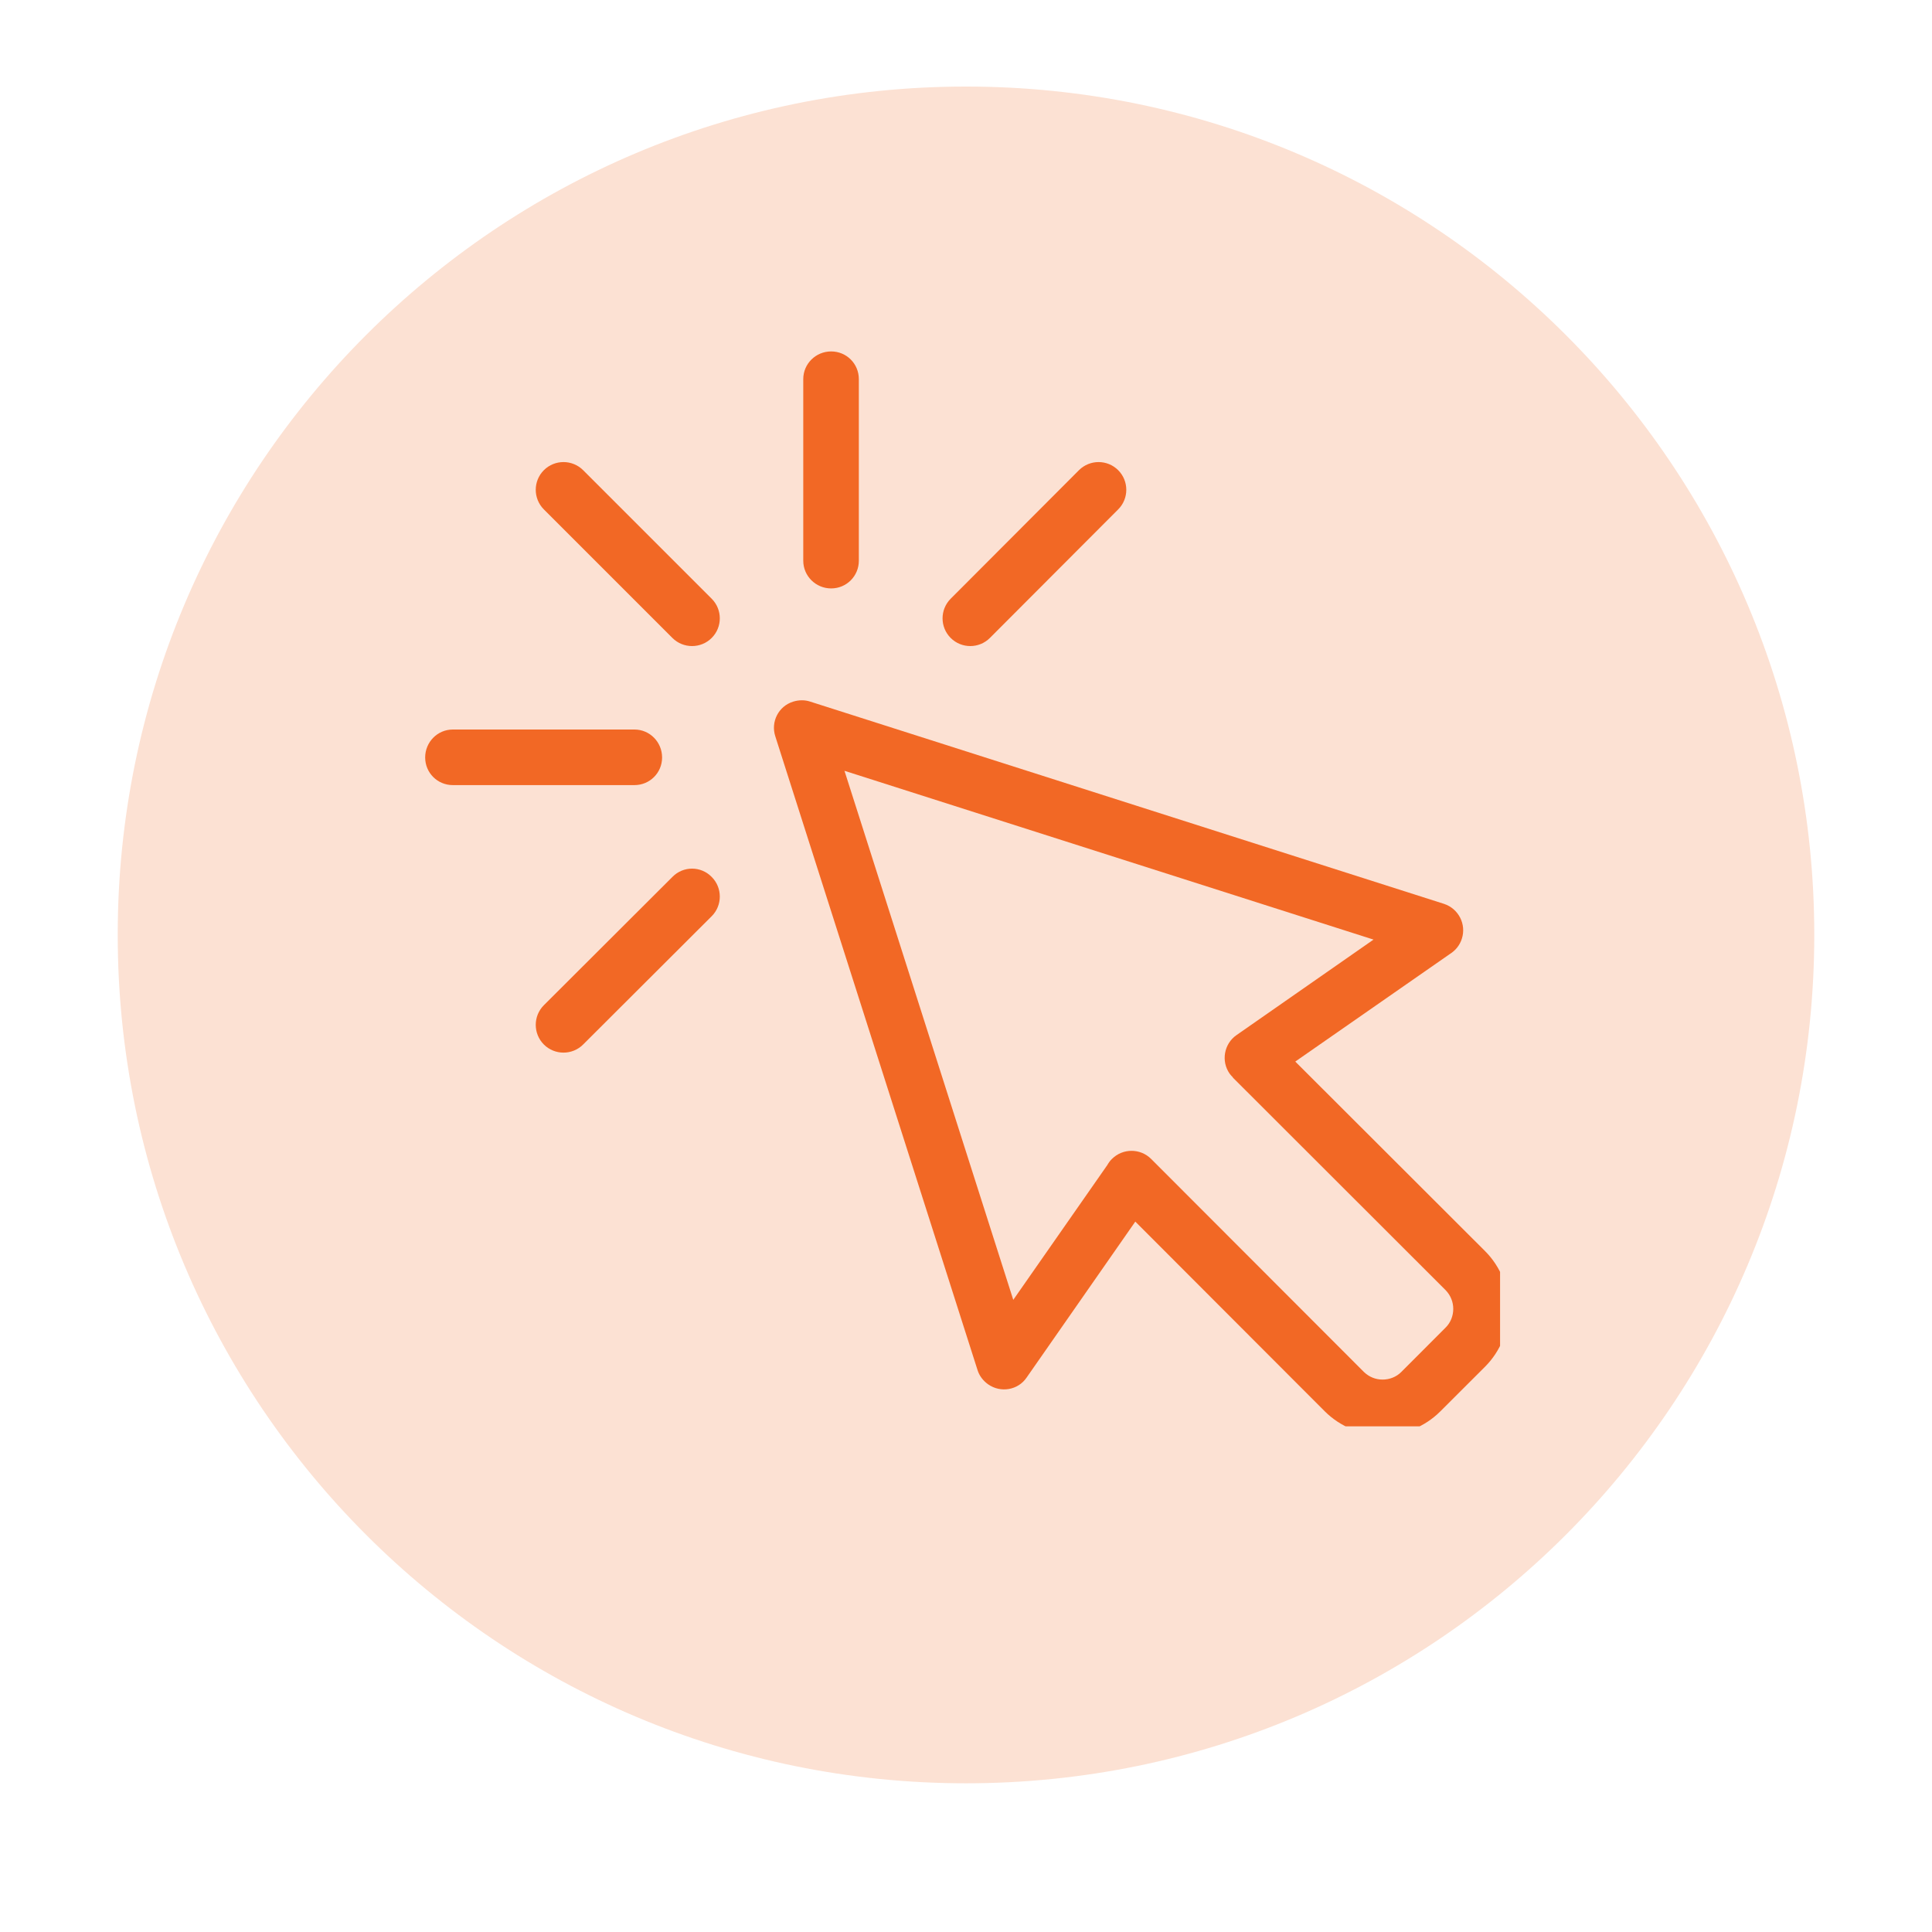
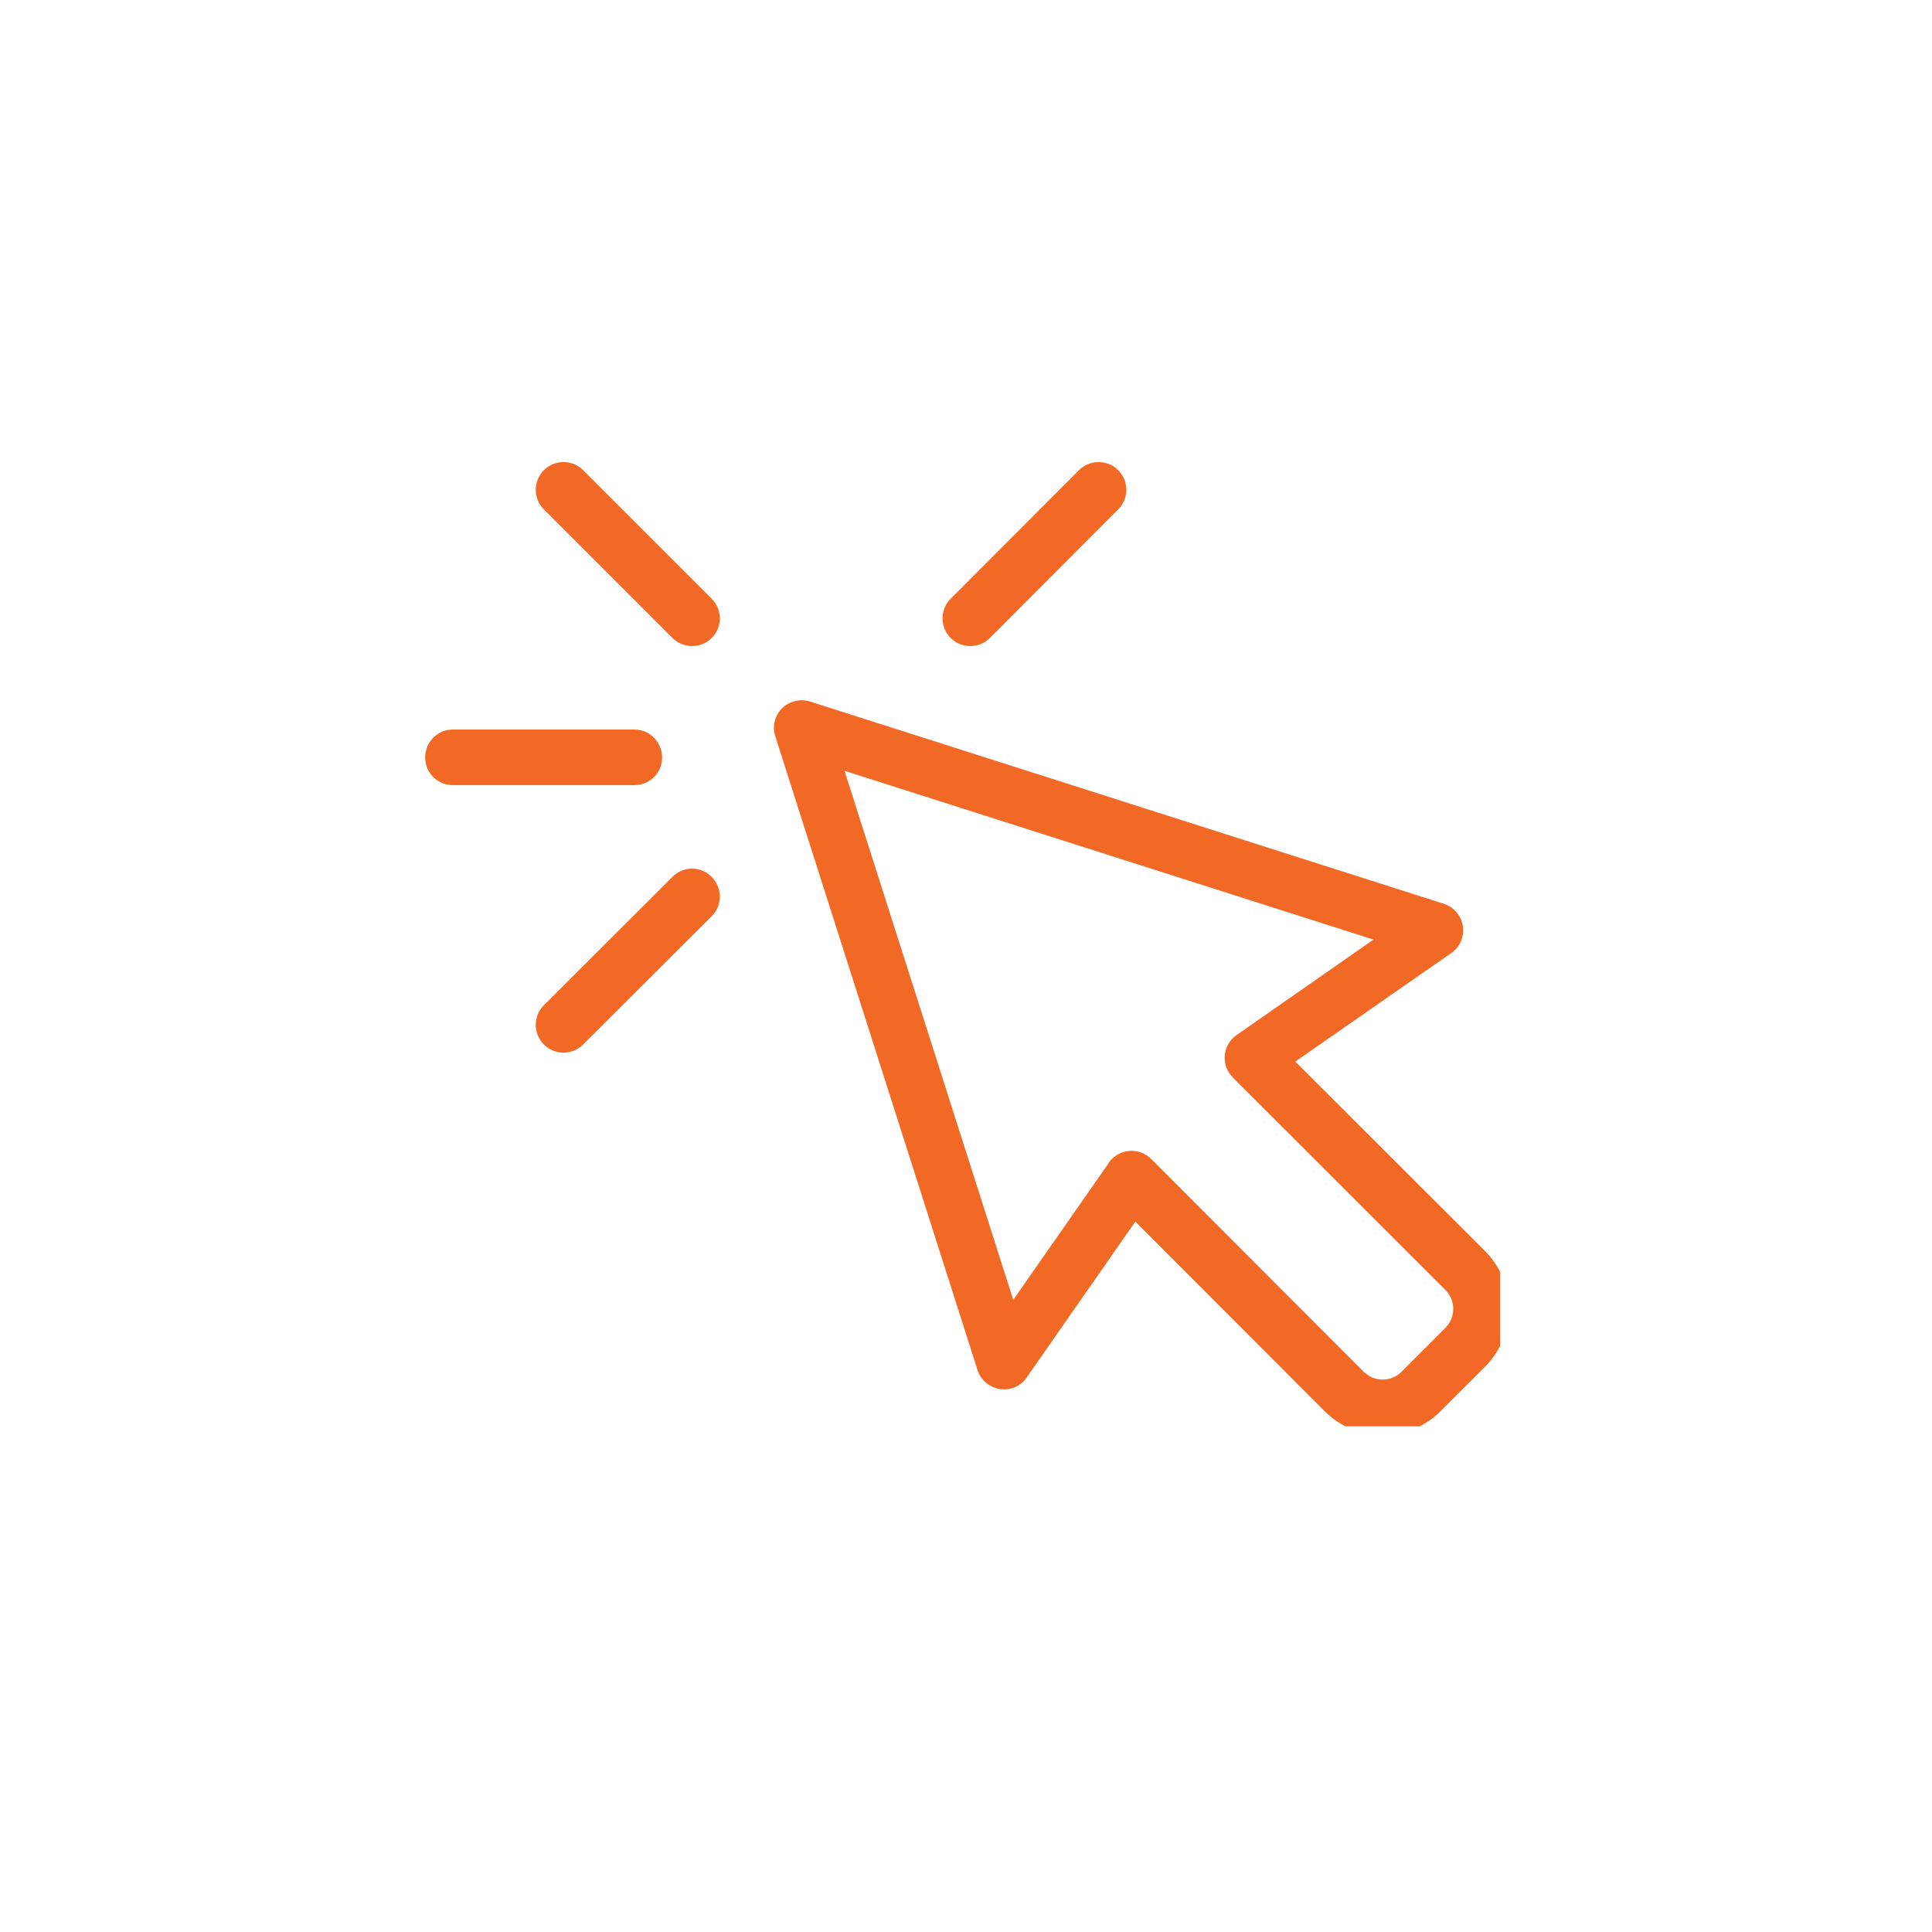
<svg xmlns="http://www.w3.org/2000/svg" width="40" zoomAndPan="magnify" viewBox="0 0 30 30" height="40" preserveAspectRatio="xMidYMid meet" version="1.0">
  <defs>
    <clipPath id="139dc08f52">
      <path d="M 1.828 1.344 L 28.172 1.344 L 28.172 27.691 L 1.828 27.691 Z M 1.828 1.344 " clip-rule="nonzero" />
    </clipPath>
    <clipPath id="3e7eb280da">
      <path d="M 15 1.344 C 7.723 1.344 1.828 7.242 1.828 14.516 C 1.828 21.793 7.723 27.691 15 27.691 C 22.277 27.691 28.172 21.793 28.172 14.516 C 28.172 7.242 22.277 1.344 15 1.344 Z M 15 1.344 " clip-rule="nonzero" />
    </clipPath>
    <clipPath id="f5b2fb8a59">
-       <path d="M 0.828 0.344 L 27.172 0.344 L 27.172 26.691 L 0.828 26.691 Z M 0.828 0.344 " clip-rule="nonzero" />
-     </clipPath>
+       </clipPath>
    <clipPath id="f36806c1aa">
-       <path d="M 14 0.344 C 6.723 0.344 0.828 6.242 0.828 13.516 C 0.828 20.793 6.723 26.691 14 26.691 C 21.277 26.691 27.172 20.793 27.172 13.516 C 27.172 6.242 21.277 0.344 14 0.344 Z M 14 0.344 " clip-rule="nonzero" />
-     </clipPath>
+       </clipPath>
    <clipPath id="b2af119d58">
-       <rect x="0" width="28" y="0" height="27" />
-     </clipPath>
+       </clipPath>
    <clipPath id="8034661787">
      <path d="M 12 10 L 23.293 10 L 23.293 22.148 L 12 22.148 Z M 12 10 " clip-rule="nonzero" />
    </clipPath>
    <clipPath id="b674155875">
-       <path d="M 6.602 11 L 11 11 L 11 13 L 6.602 13 Z M 6.602 11 " clip-rule="nonzero" />
+       <path d="M 6.602 11 L 11 11 L 11 13 L 6.602 13 Z " clip-rule="nonzero" />
    </clipPath>
    <clipPath id="f0ff7322d6">
      <path d="M 12 5.457 L 14 5.457 L 14 10 L 12 10 Z M 12 5.457 " clip-rule="nonzero" />
    </clipPath>
  </defs>
  <g clip-path="url(#139dc08f52)">
    <g clip-path="url(#3e7eb280da)">
      <g transform="matrix(1, 0, 0, 1, 1, 1)">
        <g clip-path="url(#b2af119d58)">
          <g clip-path="url(#f5b2fb8a59)">
            <g clip-path="url(#f36806c1aa)">
              <path fill="#fce1d3" d="M 0.828 0.344 L 27.172 0.344 L 27.172 26.691 L 0.828 26.691 Z M 0.828 0.344 " fill-opacity="1" fill-rule="nonzero" />
            </g>
          </g>
        </g>
      </g>
    </g>
  </g>
  <g clip-path="url(#8034661787)">
    <path fill="#f26825" d="M 12.582 10.895 L 22.422 14.035 C 22.648 14.109 22.773 14.352 22.699 14.578 C 22.668 14.676 22.602 14.758 22.516 14.812 L 20.113 16.484 L 23.059 19.426 C 23.305 19.672 23.43 20 23.43 20.324 C 23.43 20.648 23.305 20.977 23.059 21.223 L 22.367 21.914 C 22.121 22.16 21.797 22.285 21.469 22.285 C 21.145 22.285 20.816 22.16 20.57 21.914 L 17.629 18.969 L 15.941 21.391 C 15.809 21.586 15.539 21.633 15.344 21.496 C 15.266 21.441 15.207 21.363 15.18 21.277 L 12.039 11.434 C 11.965 11.207 12.09 10.965 12.316 10.895 C 12.406 10.867 12.5 10.867 12.582 10.895 Z M 21.328 14.59 L 13.113 11.969 L 15.734 20.184 L 17.195 18.09 C 17.215 18.055 17.238 18.023 17.266 17.996 C 17.434 17.828 17.707 17.828 17.875 17.996 L 21.18 21.305 C 21.262 21.383 21.363 21.422 21.469 21.422 C 21.574 21.422 21.68 21.383 21.758 21.305 L 22.449 20.613 C 22.527 20.535 22.566 20.43 22.566 20.324 C 22.566 20.219 22.527 20.117 22.449 20.035 L 19.141 16.73 L 19.145 16.73 C 19.125 16.711 19.109 16.691 19.094 16.672 C 18.957 16.477 19.008 16.207 19.199 16.074 Z M 21.328 14.59 " fill-opacity="1" fill-rule="nonzero" />
  </g>
  <path fill="#f26825" d="M 11.051 9.297 C 11.219 9.465 11.219 9.738 11.051 9.906 C 10.883 10.074 10.609 10.074 10.441 9.906 L 8.445 7.91 C 8.277 7.742 8.277 7.469 8.445 7.301 C 8.613 7.133 8.887 7.133 9.055 7.301 Z M 11.051 9.297 " fill-opacity="1" fill-rule="nonzero" />
  <g clip-path="url(#b674155875)">
    <path fill="#f26825" d="M 9.852 11.328 C 10.09 11.328 10.281 11.523 10.281 11.762 C 10.281 12 10.09 12.191 9.852 12.191 L 7.031 12.191 C 6.793 12.191 6.602 12 6.602 11.762 C 6.602 11.523 6.793 11.328 7.031 11.328 Z M 9.852 11.328 " fill-opacity="1" fill-rule="nonzero" />
  </g>
  <path fill="#f26825" d="M 10.441 13.617 C 10.609 13.445 10.883 13.445 11.051 13.617 C 11.219 13.785 11.219 14.059 11.051 14.227 L 9.055 16.219 C 8.887 16.387 8.613 16.387 8.445 16.219 C 8.277 16.051 8.277 15.777 8.445 15.609 Z M 10.441 13.617 " fill-opacity="1" fill-rule="nonzero" />
  <path fill="#f26825" d="M 15.371 9.906 C 15.203 10.074 14.93 10.074 14.762 9.906 C 14.594 9.738 14.594 9.465 14.762 9.297 L 16.754 7.301 C 16.922 7.133 17.195 7.133 17.363 7.301 C 17.531 7.469 17.531 7.742 17.363 7.91 Z M 15.371 9.906 " fill-opacity="1" fill-rule="nonzero" />
  <g clip-path="url(#f0ff7322d6)">
-     <path fill="#f26825" d="M 13.336 8.707 C 13.336 8.945 13.145 9.137 12.906 9.137 C 12.668 9.137 12.473 8.945 12.473 8.707 L 12.473 5.887 C 12.473 5.648 12.668 5.457 12.906 5.457 C 13.145 5.457 13.336 5.648 13.336 5.887 Z M 13.336 8.707 " fill-opacity="1" fill-rule="nonzero" />
-   </g>
+     </g>
</svg>